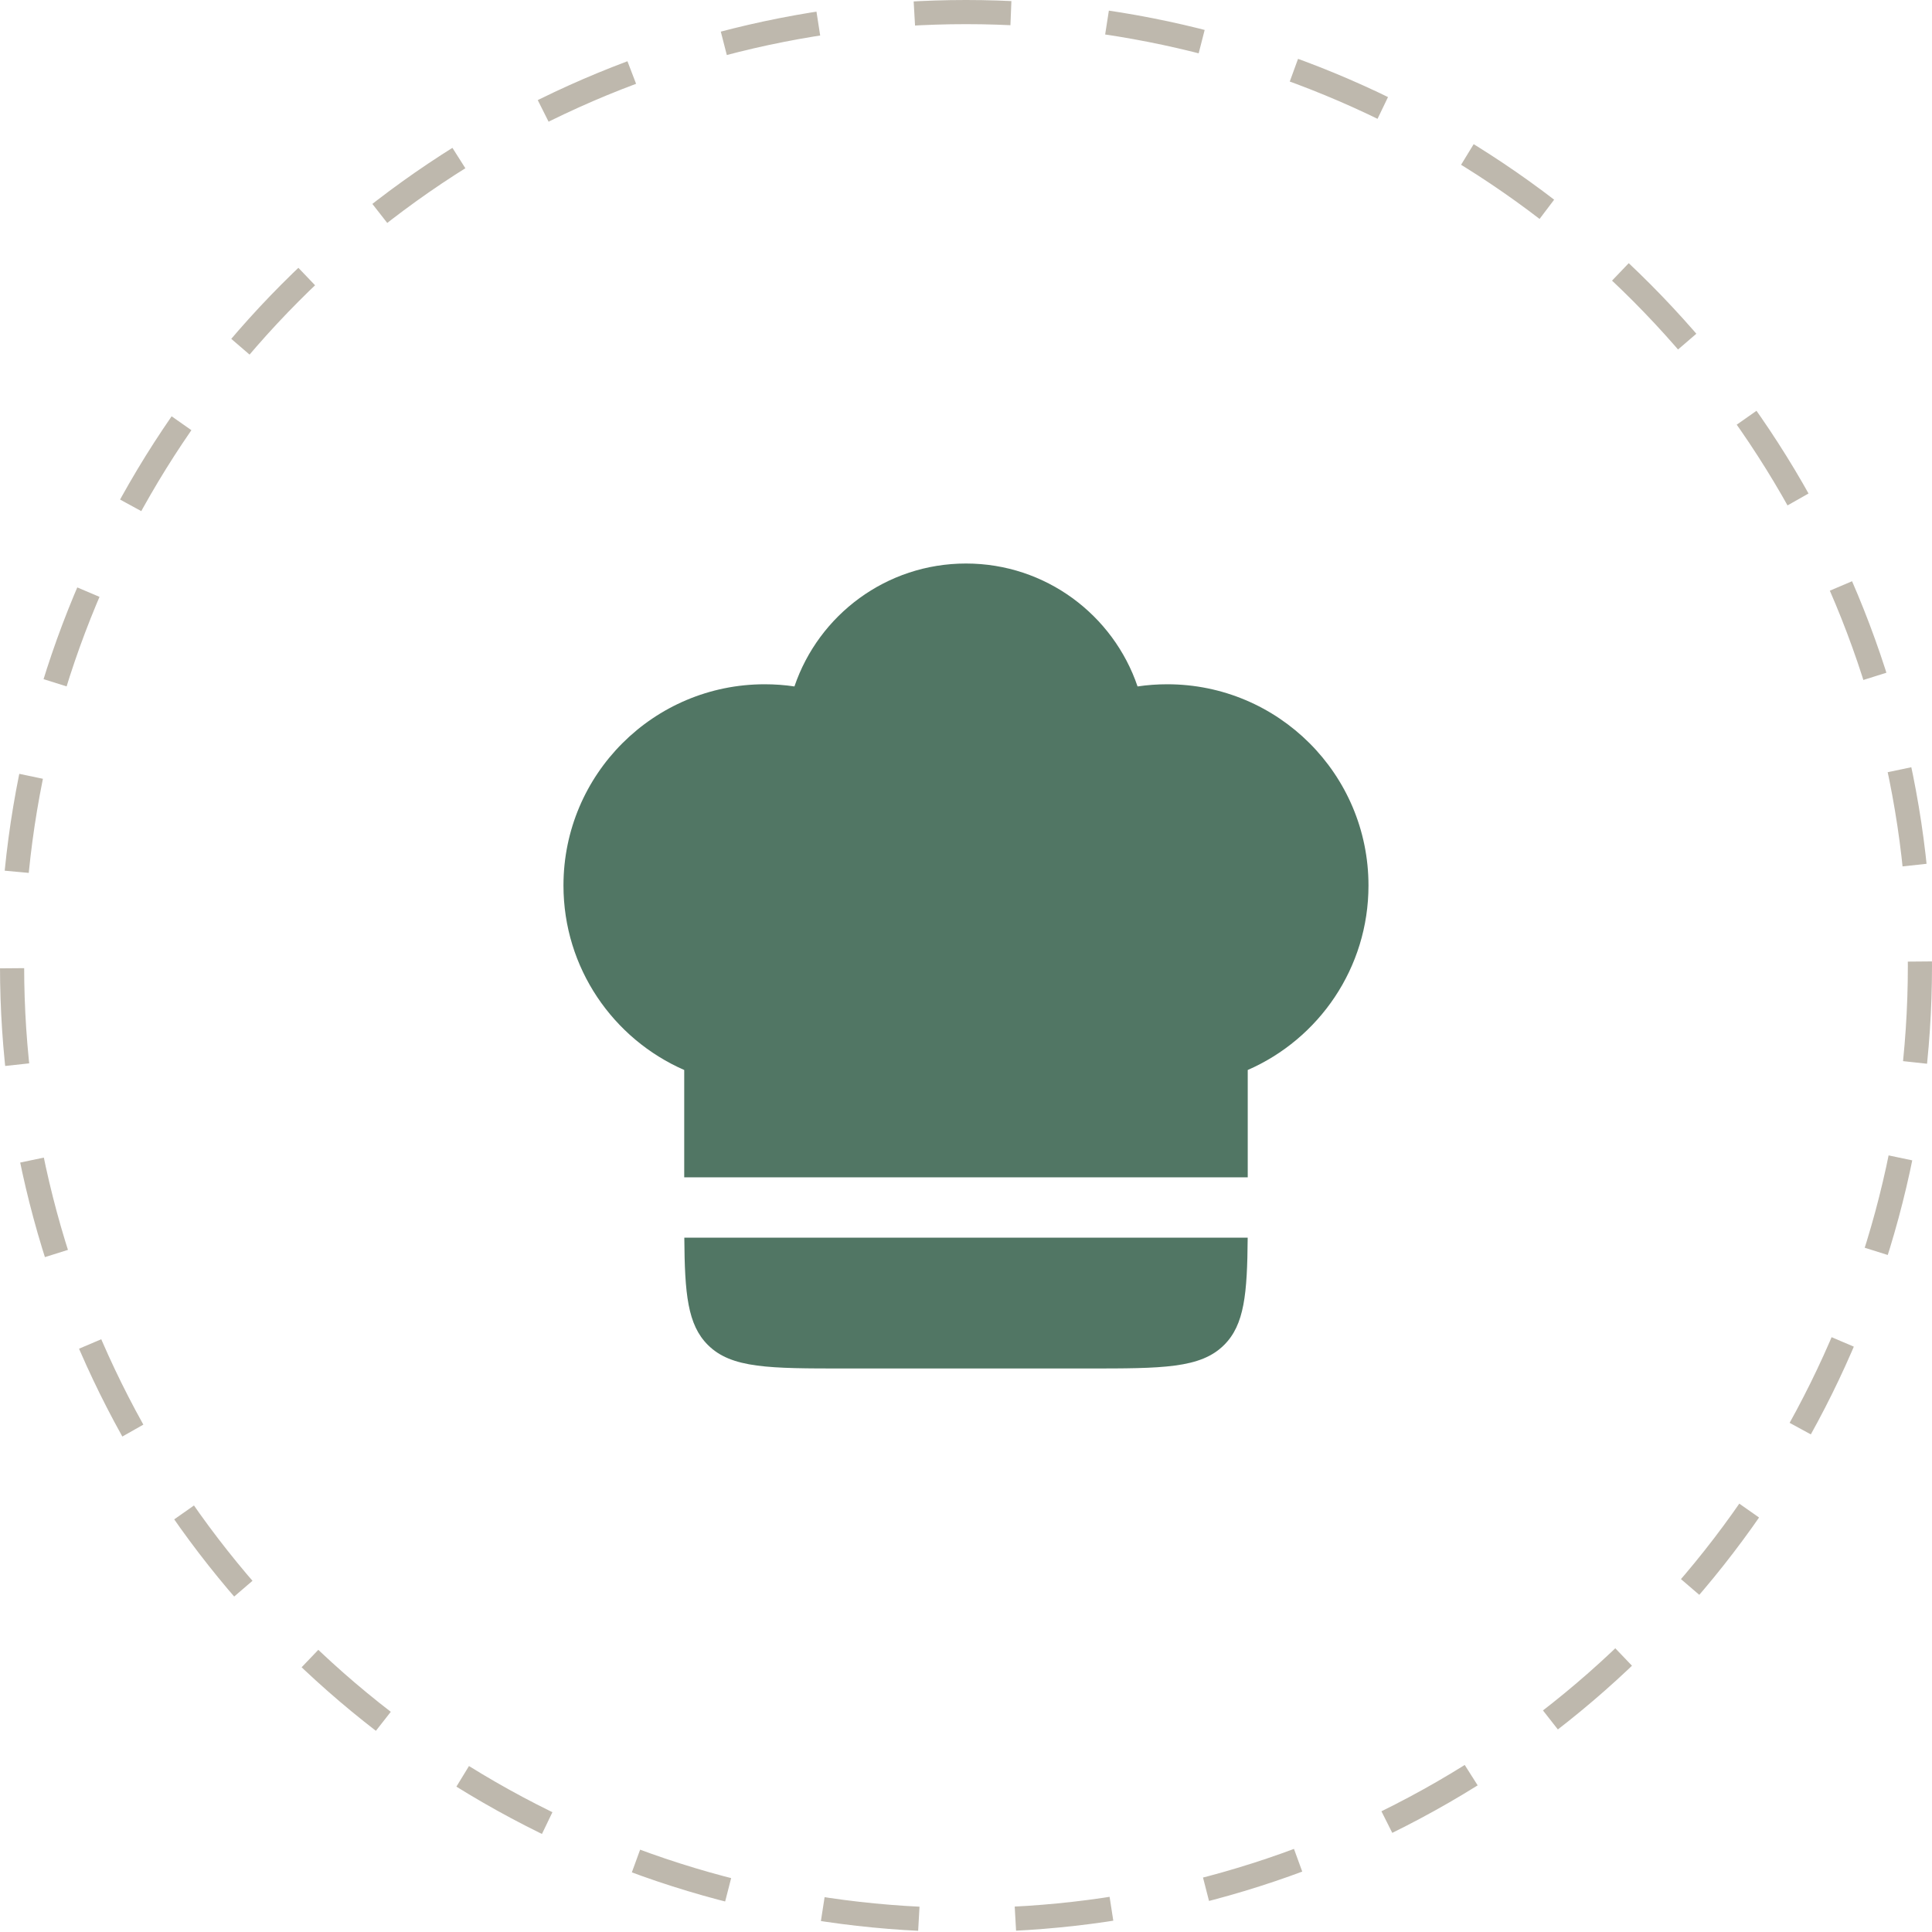
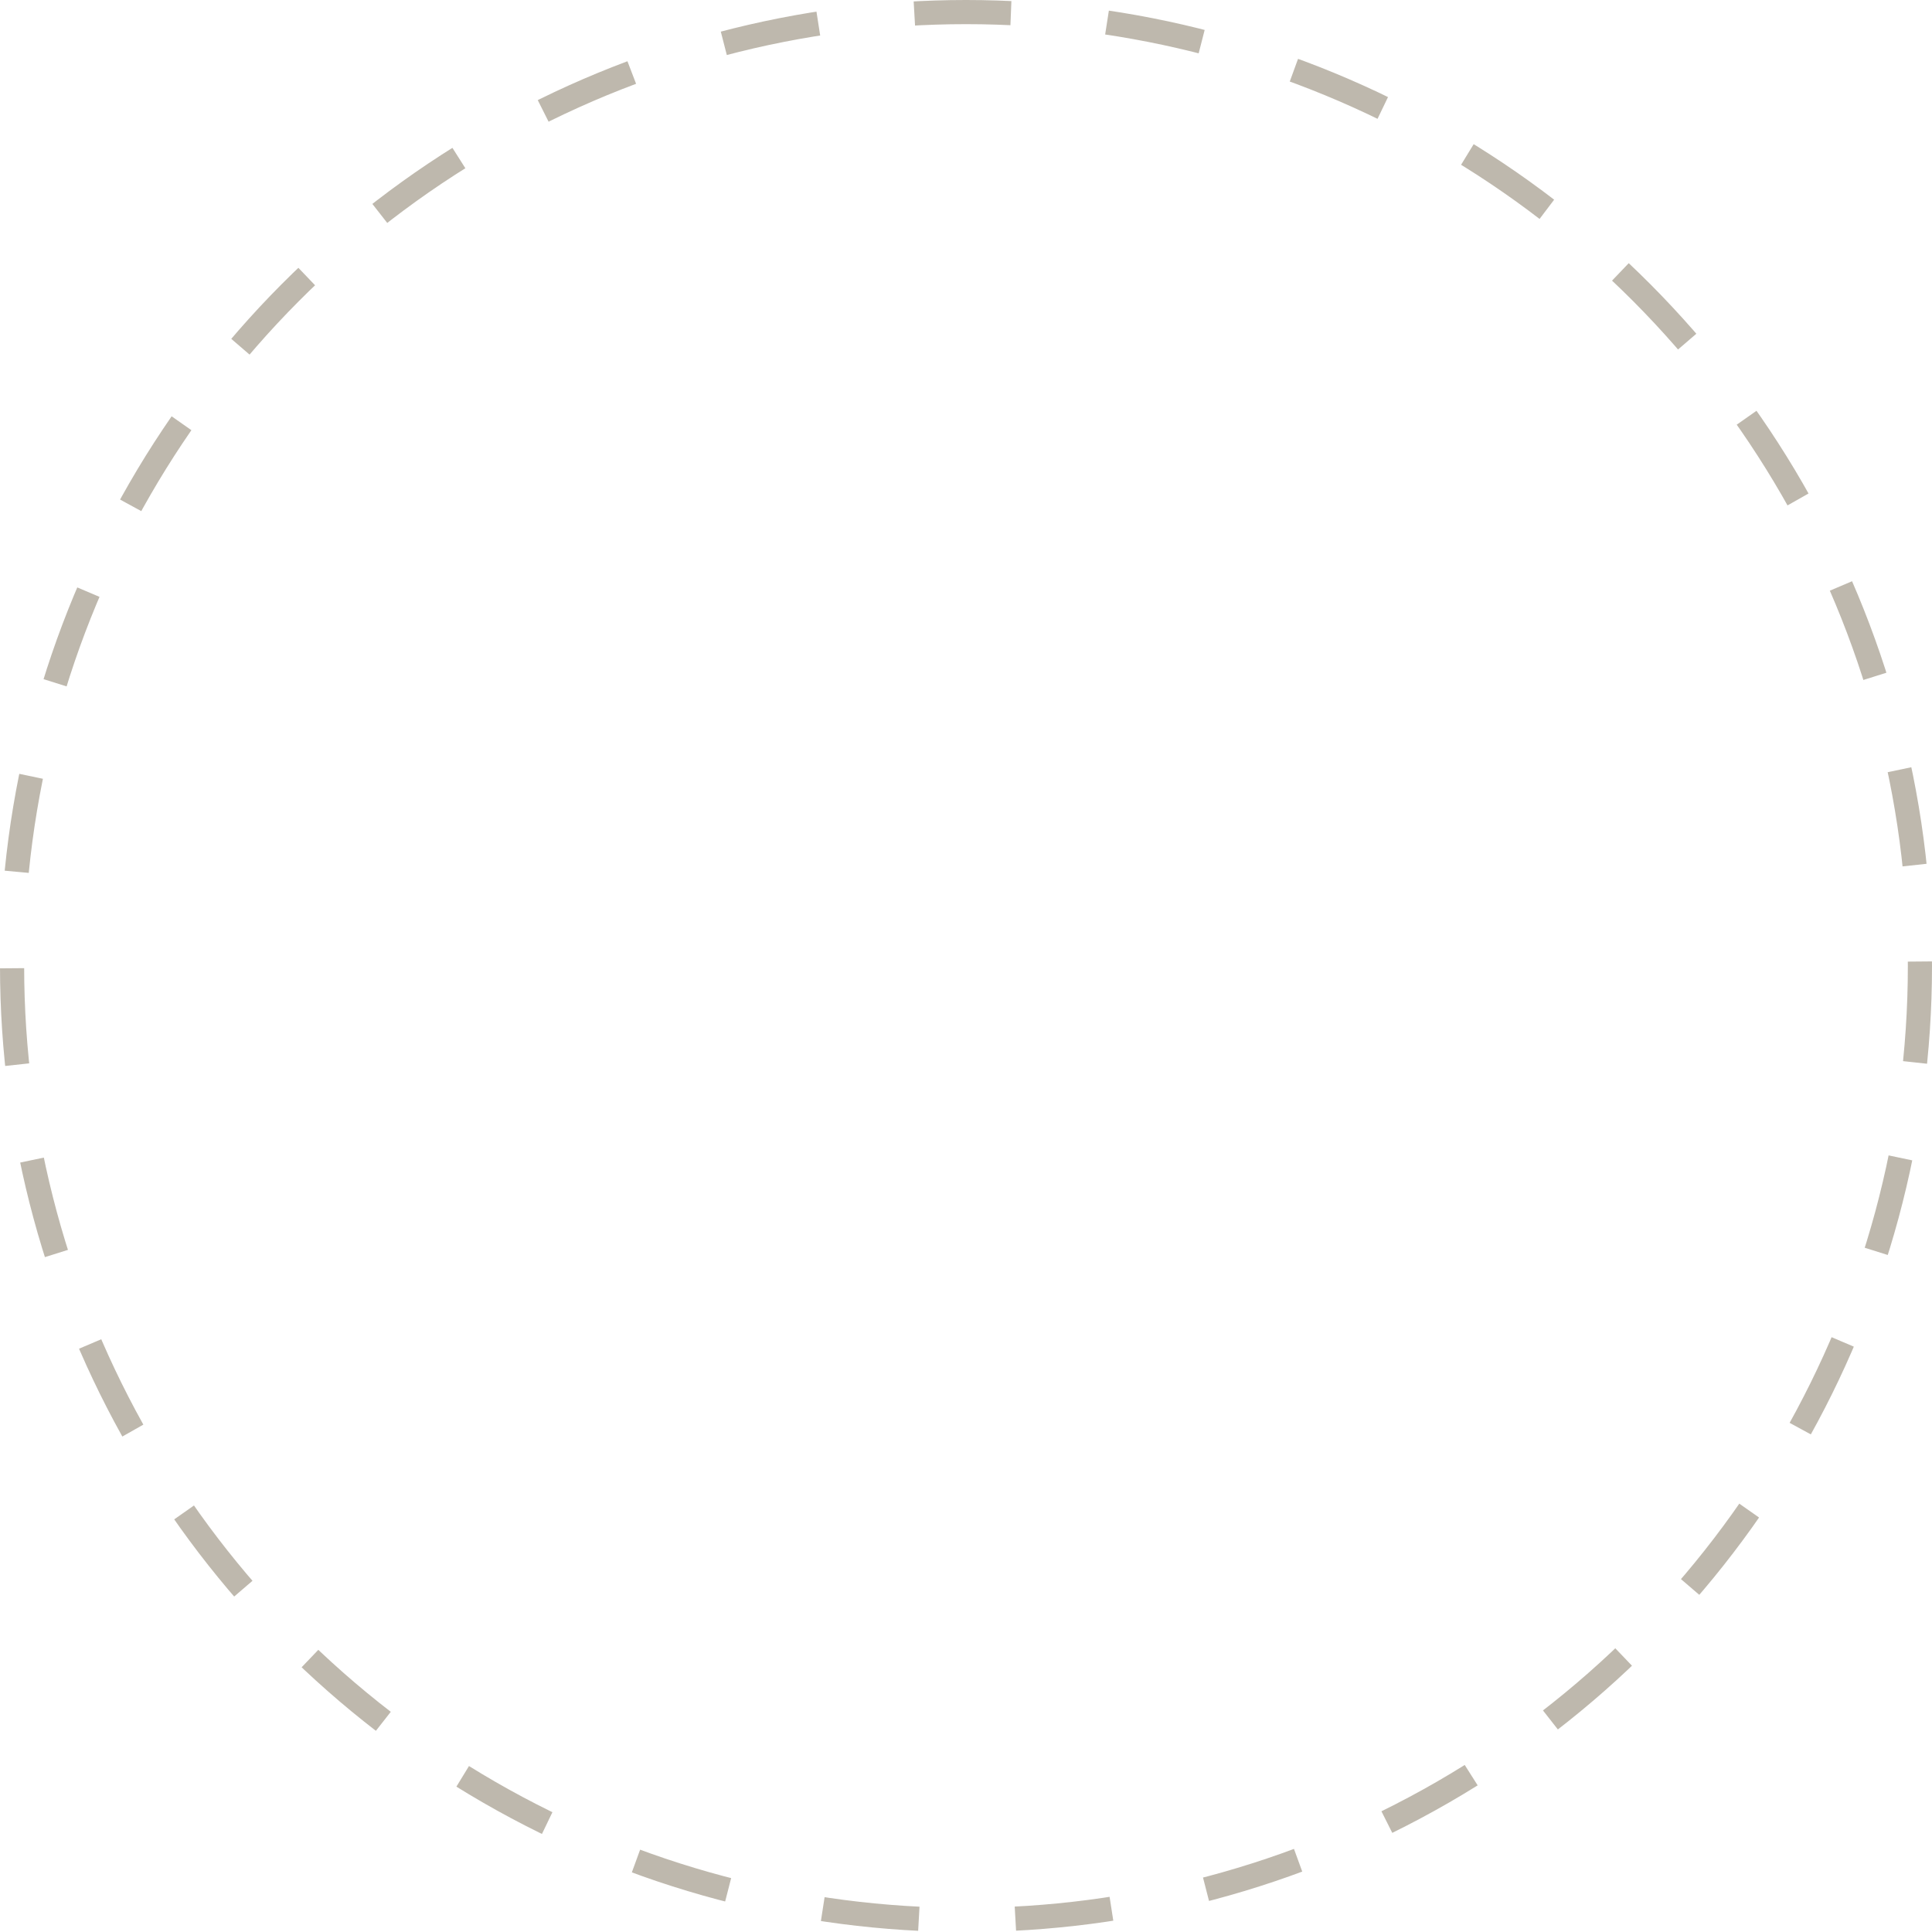
<svg xmlns="http://www.w3.org/2000/svg" width="40" height="40" viewBox="0 0 40 40" fill="none">
  <circle cx="20" cy="20" r="19.75" stroke="#5D4E32" stroke-opacity="0.4" stroke-width="0.5" stroke-dasharray="2 2" />
-   <path d="M15.833 14.167C13.532 14.167 11.666 16.032 11.666 18.333C11.666 20.042 12.695 21.51 14.166 22.153V24.375H25.833L25.833 22.153C27.305 21.51 28.333 20.042 28.333 18.333C28.333 16.032 26.468 14.167 24.166 14.167C23.958 14.167 23.753 14.182 23.552 14.212C23.05 12.732 21.649 11.667 20 11.667C18.35 11.667 16.95 12.732 16.448 14.212C16.247 14.182 16.042 14.167 15.833 14.167Z" fill="#517664" />
-   <path d="M25.832 25.625H14.168C14.176 26.789 14.236 27.427 14.655 27.845C15.143 28.333 15.928 28.333 17.5 28.333H22.5C24.071 28.333 24.857 28.333 25.345 27.845C25.764 27.427 25.823 26.789 25.832 25.625Z" fill="#517664" />
</svg>